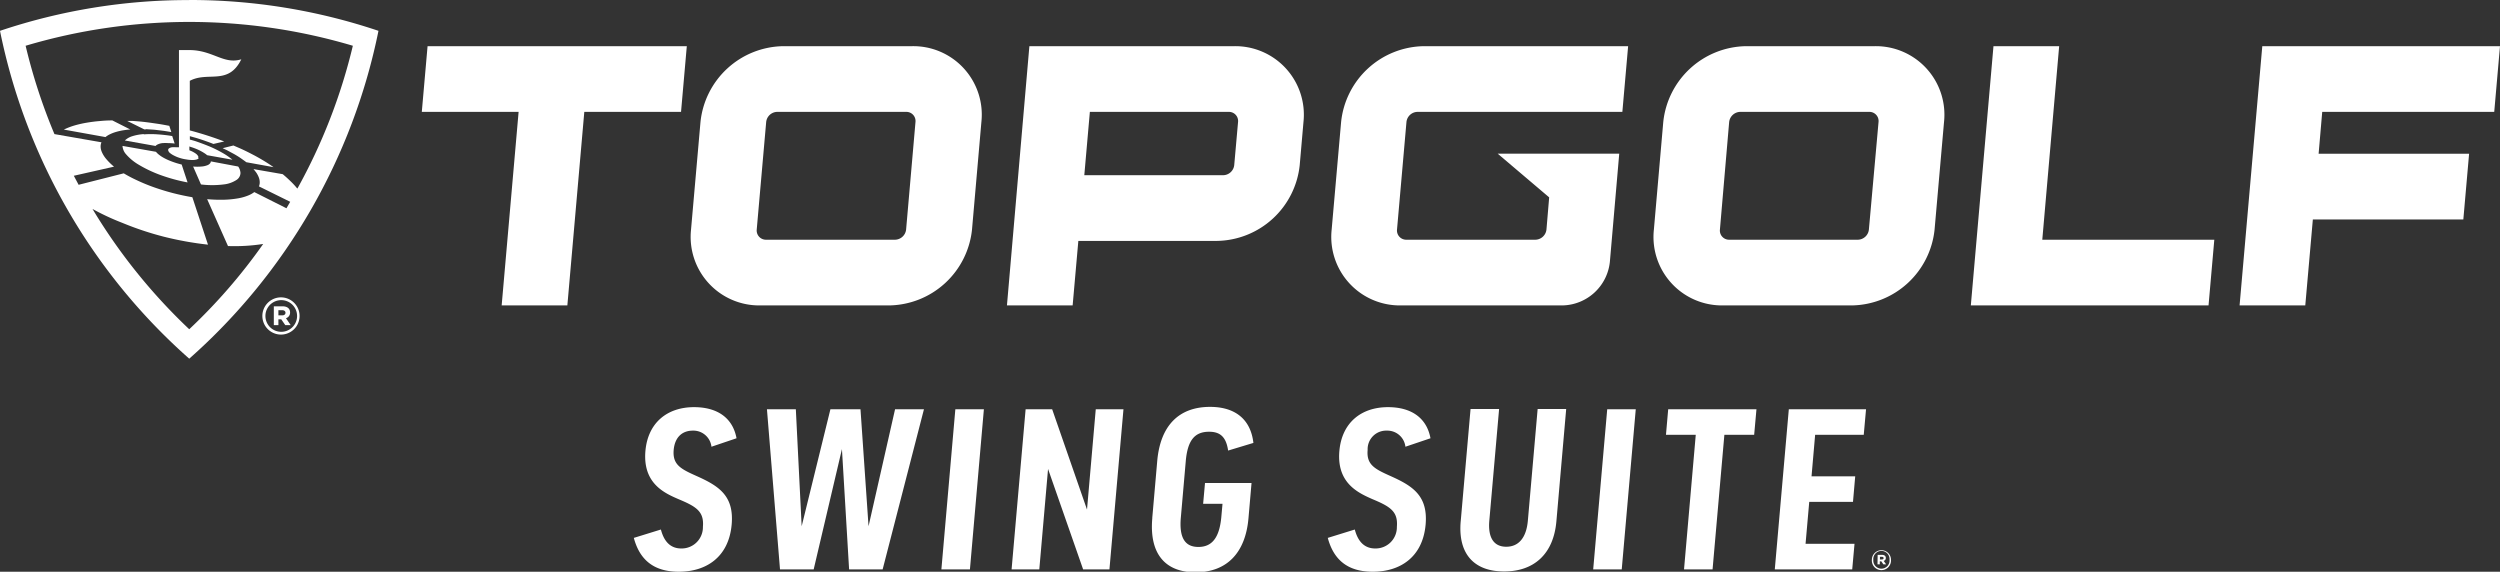
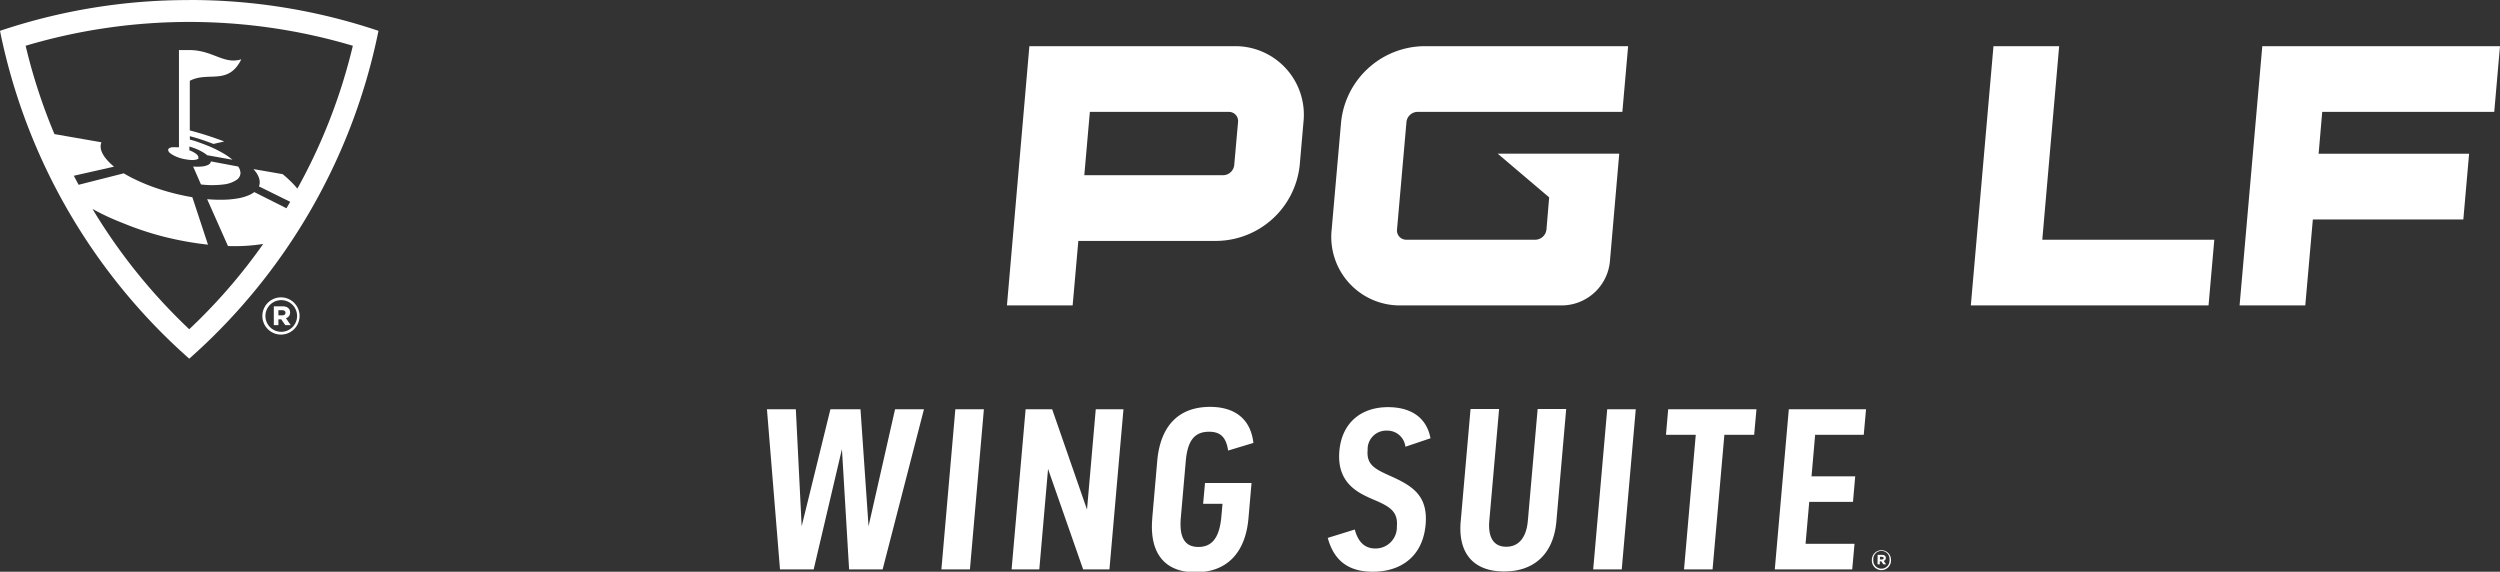
<svg xmlns="http://www.w3.org/2000/svg" id="Artwork" viewBox="0 0 360 82.33">
  <rect x="0" y="0" width="360" height="82.33" fill="#333333" stroke="none" />
  <defs>
    <style>.cls-1{fill:#fff}</style>
  </defs>
-   <path class="cls-1" d="M61.57 6.65l-.83 9.46h13.94l-2.44 27.87h9.46l2.44-27.87h13.93l.83-9.46H61.57z" />
-   <path class="cls-1" d="M485.12 299.15a1.63 1.63 0 0 1-1.59 1.47H465a1.32 1.32 0 0 1-1.33-1.47l1.33-15.48a1.64 1.64 0 0 1 1.59-1.46h18.58a1.32 1.32 0 0 1 1.34 1.46zm.85-26.4h-18.58a12.18 12.18 0 0 0-11.88 10.92l-1.35 15.48a9.86 9.86 0 0 0 10 10.93h18.54a12.17 12.17 0 0 0 11.88-10.93l1.36-15.48a9.87 9.87 0 0 0-10-10.92M346.48 299.15a1.64 1.64 0 0 1-1.59 1.47h-18.58a1.33 1.33 0 0 1-1.34-1.47l1.36-15.48a1.63 1.63 0 0 1 1.59-1.46h18.58a1.32 1.32 0 0 1 1.33 1.46zm.84-26.4h-18.57a12.17 12.17 0 0 0-11.88 10.92l-1.36 15.48a9.87 9.87 0 0 0 10 10.93h18.58a12.18 12.18 0 0 0 11.88-10.93l1.35-15.48a9.86 9.86 0 0 0-10-10.92" transform="translate(-216 -266.1)" />
  <path class="cls-1" d="M296.52 6.65h-9.46l-3.26 37.33h34.23l.83-9.46h-24.77l2.43-27.87z" />
  <path class="cls-1" d="M393.73 289.87a1.63 1.63 0 0 1-1.59 1.46h-20l.8-9.12h20a1.32 1.32 0 0 1 1.34 1.46zm0-17.12h-29.5L361 310.08h9.46l.82-9.29h20a12.18 12.18 0 0 0 11.88-10.92l.54-6.2a9.87 9.87 0 0 0-10-10.92M439.08 294.52l-.39 4.63a1.64 1.64 0 0 1-1.59 1.47h-18.59a1.33 1.33 0 0 1-1.34-1.47l1.36-15.48a1.63 1.63 0 0 1 1.59-1.46h29.5l.83-9.46H421a12.17 12.17 0 0 0-11.88 10.92l-1.36 15.48a9.87 9.87 0 0 0 10 10.93h23.25a7 7 0 0 0 6.81-6.26l1.35-15.59h-17.5z" transform="translate(-216 -266.1)" />
  <path class="cls-1" d="M359.17 16.11l.83-9.46h-34.23l-3.27 37.33h9.46l1.09-12.38h21.67l.83-9.46h-21.67l.52-6.03h24.77z" />
  <path class="cls-1" d="M256.65 311.51c.29 0 .46-.15.46-.37s-.18-.37-.46-.37h-.56v.74zm-1.22-1.3h1.26c.62 0 1.08.28 1.08.88a.82.82 0 0 1-.59.83l.68 1h-.78l-.58-.84h-.41v.84h-.66zm3.35 1.39a2.28 2.28 0 1 0-4.56 0 2.28 2.28 0 1 0 4.56 0m-5 0a2.68 2.68 0 1 1 5.36 0 2.68 2.68 0 1 1-5.36 0M258.85 293.27l-.1-.09a10.81 10.81 0 0 0-.93-1c-.34-.33-.71-.67-1.11-1l-4.21-.73c.15.17.28.34.4.5a3.43 3.43 0 0 1 .39.76 2 2 0 0 1 .11.75 1.67 1.67 0 0 1-.11.48l4.5 2.22-.54.93-4.63-2.33a3.83 3.83 0 0 1-.88.49 7 7 0 0 1-1.45.41 13.93 13.93 0 0 1-2 .2 21.15 21.15 0 0 1-2.46-.08l3 6.75a26.73 26.73 0 0 0 5.07-.3 80.18 80.18 0 0 1-10.65 12.28 81.72 81.72 0 0 1-13.93-17.32 34.75 34.75 0 0 0 4.29 2 44.84 44.84 0 0 0 6 2 47.18 47.18 0 0 0 6.34 1.14l-2.25-6.83c-.94-.16-1.88-.36-2.81-.6s-1.86-.53-2.74-.84a26.12 26.12 0 0 1-2.43-1 19.58 19.58 0 0 1-1.9-1l-6.5 1.65-.69-1.3 5.79-1.31a8.29 8.29 0 0 1-1.12-1.1 4 4 0 0 1-.63-1 2 2 0 0 1-.18-.86 1.64 1.64 0 0 1 .12-.55l-6.77-1.18a81.45 81.45 0 0 1-4.15-12.72 82.63 82.63 0 0 1 47.12 0 81.22 81.22 0 0 1-8 20.59m-15.6-27.17a85.07 85.07 0 0 0-27.21 4.43 85.67 85.67 0 0 0 27.25 47.21 85.67 85.67 0 0 0 27.25-47.21 85.07 85.07 0 0 0-27.25-4.44" transform="translate(-216 -266.1)" />
  <path class="cls-1" d="M246.36 289.34a.48.48 0 0 1-.07.23.91.91 0 0 1-.45.33 2.78 2.78 0 0 1-.83.18 6.93 6.93 0 0 1-1.2 0l1.13 2.58a13.3 13.3 0 0 0 3.25 0 4.19 4.19 0 0 0 1.87-.65 1.23 1.23 0 0 0 .57-1 1.78 1.78 0 0 0-.33-.93zM244.52 288.88a.29.29 0 0 0 0-.31 1.13 1.13 0 0 0-.34-.36 4.11 4.11 0 0 0-.57-.33l-.34-.14v-.55l.26.09a8.68 8.68 0 0 1 1 .38 7.18 7.18 0 0 1 .83.45 3.56 3.56 0 0 1 .47.34l3.64.65a9.44 9.44 0 0 0-1.35-.94 17.72 17.72 0 0 0-1.85-.93c-.65-.27-1.34-.53-2-.76-.3-.1-.62-.19-.93-.27v-.49l1 .28c.41.13.82.26 1.21.4s.8.28 1.18.44l1.56-.36c-.55-.21-1.11-.41-1.67-.6s-1.12-.37-1.69-.54-1.06-.31-1.6-.45v-7.14c2.62-1.41 5.54.72 7.42-3.1-2.53.78-4.07-1.3-7.42-1.33h-1.56v14h-.41a3 3 0 0 0-.62 0 1 1 0 0 0-.41.16.28.28 0 0 0-.11.28.69.69 0 0 0 .24.37 2.81 2.81 0 0 0 .57.37 5.06 5.06 0 0 0 .81.34 5.73 5.73 0 0 0 1 .23 4.76 4.76 0 0 0 .87.08 2.15 2.15 0 0 0 .63-.08.59.59 0 0 0 .31-.22" transform="translate(-216 -266.1)" />
-   <path class="cls-1" d="M252.36 288.34c-.53-.28-1.08-.55-1.64-.81l-1.11-.48-1.55.39.62.29 1.06.57c.35.2.69.41 1 .63s.5.35.73.53l3.92.71c-.45-.32-.91-.62-1.39-.91s-1.07-.63-1.64-.92M234.77 284.75l-2.59-1.31q-.92 0-1.8.09c-.63.05-1.25.13-1.85.23a16 16 0 0 0-1.81.41 10.58 10.58 0 0 0-1.53.59l6 1.08a2.89 2.89 0 0 1 .61-.39 5.27 5.27 0 0 1 .9-.35 8.86 8.86 0 0 1 1-.23c.33-.05.68-.1 1-.12M237 284.7l1.23.08 1.26.15c.38.05.78.12 1.18.19l-.29-.9c-.58-.11-1.15-.22-1.71-.3s-1.22-.18-1.81-.25-1.22-.12-1.81-.16h-.74l2.47 1.22h.22M236.71 285.41a7.09 7.09 0 0 0-1.68.31 2.65 2.65 0 0 0-1.05.61l4.42.79a.9.9 0 0 1 .3-.22 2.31 2.31 0 0 1 .67-.19 5.84 5.84 0 0 1 .87 0 7.43 7.43 0 0 1 .91.06l-.35-1.08a21 21 0 0 0-2.09-.24 13.33 13.33 0 0 0-2 0M240.83 289.39a9 9 0 0 1-1.2-.53 5.13 5.13 0 0 1-.86-.58 3.07 3.07 0 0 1-.31-.32l-4.82-.85a2 2 0 0 0 .44 1.12 7.27 7.27 0 0 0 1.83 1.55 18.3 18.3 0 0 0 3.16 1.51 25.29 25.29 0 0 0 3.94 1.08l-.85-2.58a10.83 10.83 0 0 1-1.33-.4M307.29 343.55l3.88-1.2c.47 1.83 1.46 2.73 2.93 2.73a3.06 3.06 0 0 0 3.12-3.12c.19-2.24-1-2.93-3.56-4-2-.87-5.12-2.26-4.72-6.92.36-4.09 3.16-6.31 7-6.31 3.38 0 5.58 1.56 6.12 4.48l-3.61 1.22a2.62 2.62 0 0 0-2.68-2.32c-1.51 0-2.59.92-2.76 2.78-.18 2.12 1 2.73 3.26 3.74 3.18 1.42 5.46 2.81 5.09 7-.42 4.73-3.7 6.8-7.61 6.8-3.61 0-5.63-1.71-6.48-4.87" transform="translate(-216 -266.1)" />
  <path class="cls-1" d="M110.44 58.93h4.16l.84 16.85 4.14-16.85h4.33l1.16 16.85 3.82-16.85h4.16l-5.95 23.06h-4.83l-1.03-17.32-4.07 17.32h-4.85l-1.88-23.06zM137.57 58.93h4.11l-2.01 23.06h-4.11l2.01-23.06zM147.69 58.93h3.82l5.02 14.45 1.26-14.45h3.99l-2.02 23.06h-3.79l-5.05-14.46-1.26 14.46h-3.99l2.02-23.06z" />
  <path class="cls-1" d="M381.93 340.63l.71-8.13c.44-5.09 3.1-7.81 7.61-7.81 3.41 0 5.83 1.61 6.24 5.19l-3.64 1.1c-.29-2-1.18-2.71-2.74-2.71-2.1 0-3.1 1.26-3.36 4.23l-.71 8.13c-.26 2.93.61 4.23 2.53 4.23s3-1.28 3.29-4.21l.18-2h-2.79l.27-3h6.7l-.44 5.07c-.44 5.09-3.21 7.79-7.62 7.79s-6.68-2.7-6.23-7.79M407.22 343.55l3.87-1.2c.48 1.83 1.47 2.73 2.94 2.73a3.06 3.06 0 0 0 3.12-3.12c.19-2.24-1-2.93-3.56-4-1.95-.87-5.13-2.26-4.72-6.92.36-4.09 3.16-6.31 7-6.31 3.38 0 5.58 1.56 6.12 4.48l-3.61 1.22a2.62 2.62 0 0 0-2.68-2.32 2.67 2.67 0 0 0-2.76 2.78c-.19 2.12 1 2.73 3.25 3.74 3.18 1.42 5.46 2.81 5.1 7-.42 4.73-3.7 6.8-7.61 6.8-3.61 0-5.63-1.71-6.48-4.87M426.34 341.2l1.42-16.2h4.11l-1.41 16.09c-.21 2.48.68 3.74 2.44 3.74s2.89-1.26 3.11-3.74l1.41-16.09h4.11l-1.41 16.17c-.41 4.71-3.22 7.22-7.53 7.22s-6.66-2.51-6.25-7.22" transform="translate(-216 -266.1)" />
  <path class="cls-1" d="M231.44 58.93h4.11l-2.02 23.06h-4.11l2.02-23.06zM244.19 62.61h-4.29l.32-3.68h12.71l-.33 3.68h-4.29l-1.7 19.38h-4.11l1.69-19.38zM257.59 58.93h11.12l-.33 3.68h-7l-.52 5.98h6.29l-.32 3.68h-6.3l-.53 6.04h7.05l-.33 3.68h-11.15l2.02-23.06z" />
  <path class="cls-1" d="M487 346.66c.15 0 .24-.07.24-.19s-.1-.19-.24-.19h-.29v.38zm-.62-.66h.62c.32 0 .56.14.56.45a.42.42 0 0 1-.31.42l.35.49h-.4l-.29-.43h-.22v.43h-.33zm1.71.71a1.17 1.17 0 1 0-2.33 0 1.17 1.17 0 1 0 2.33 0m-2.54 0a1.38 1.38 0 0 1 1.38-1.38 1.37 1.37 0 0 1 1.37 1.37 1.38 1.38 0 1 1-2.75 0" transform="translate(-216 -266.1)" />
</svg>